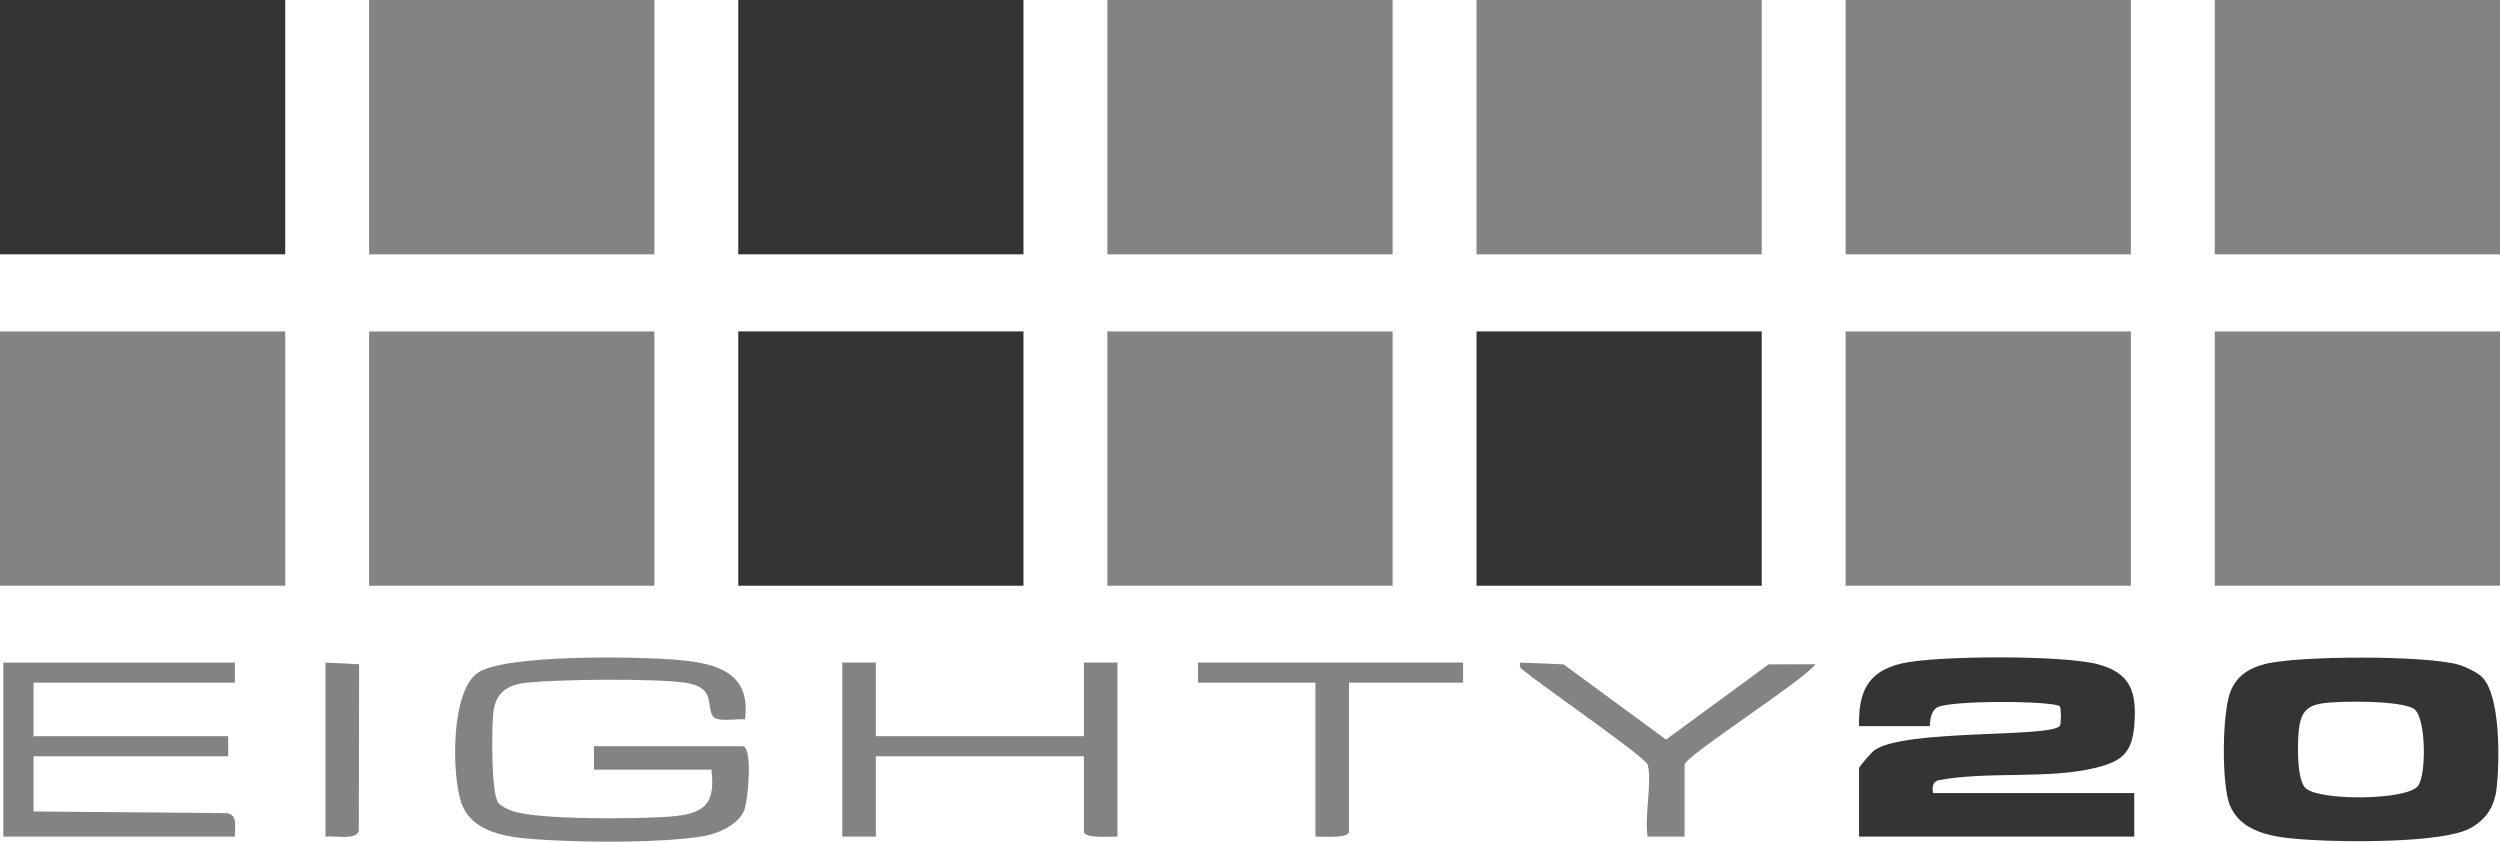
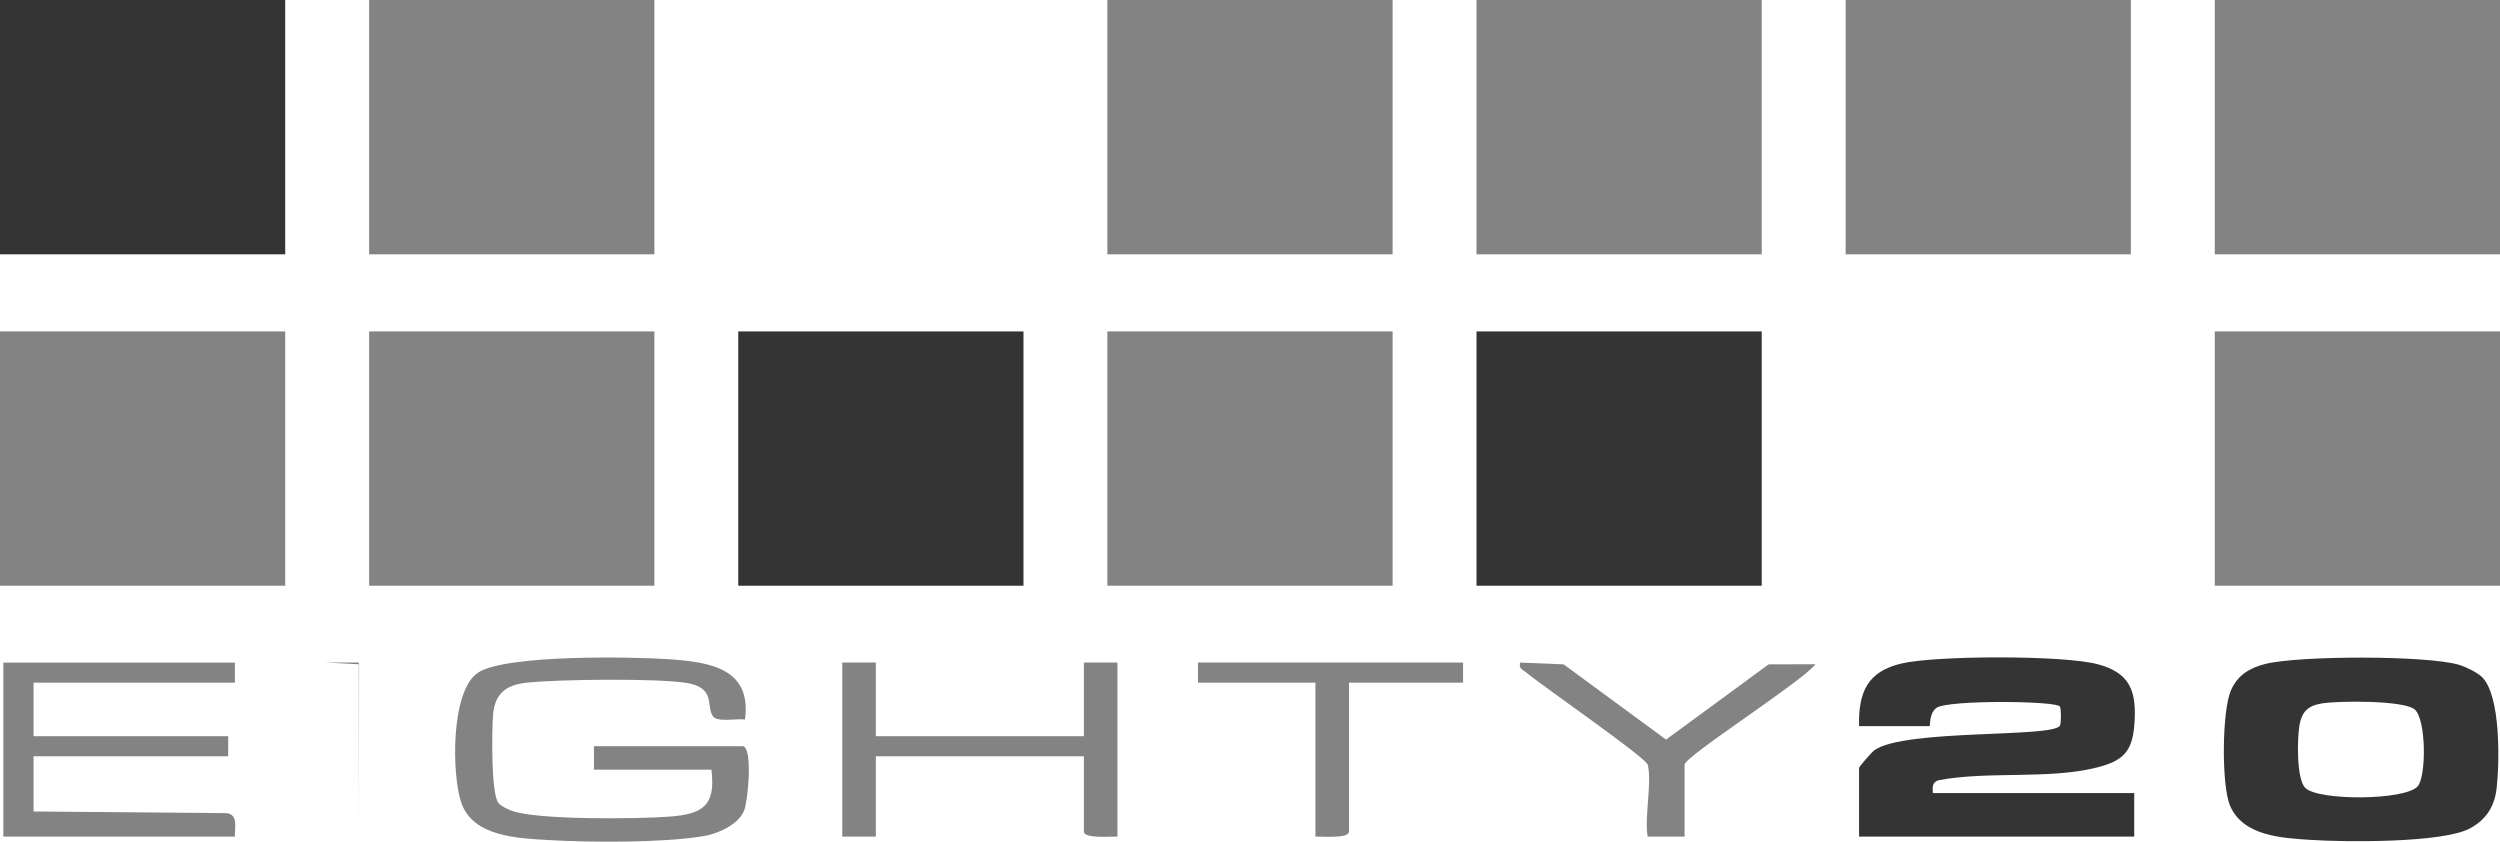
<svg xmlns="http://www.w3.org/2000/svg" width="199" height="67" viewBox="0 0 199 67" fill="none">
  <path d="M59.165 59.4C59.922 59.633 59.545 63.743 59.229 64.524C58.764 65.671 57.079 66.39 55.938 66.569C52.611 67.095 47.081 67.067 43.662 66.868C41.186 66.724 37.665 66.6 36.73 63.925C35.945 61.679 35.864 54.974 38.061 53.536C40.26 52.097 50.306 52.269 53.286 52.477C56.529 52.703 59.849 53.214 59.3 57.269C58.685 57.181 57.094 57.515 56.749 57.014C56.179 56.187 57.012 54.723 54.608 54.355C52.171 53.983 44.644 54.076 42.058 54.325C40.367 54.487 39.411 55.113 39.253 56.856C39.143 58.072 39.082 63.208 39.677 63.917C39.89 64.172 40.36 64.389 40.678 64.517C42.608 65.291 50.883 65.19 53.299 65.003C55.953 64.798 56.986 64.126 56.628 61.264H47.279V59.399H59.165V59.4Z" fill="#838383" />
  <path d="M18.698 52.74V54.339H2.671V58.601H18.164V60.199H2.671V64.594L18.031 64.727C18.982 64.833 18.671 65.875 18.698 66.592H0.267V52.741H18.698L18.698 52.74Z" fill="#838383" />
  <path d="M69.717 52.74V58.6H86.278V52.74H88.949V66.591C88.449 66.572 86.278 66.776 86.278 66.192V60.198H69.717V66.591H67.046V52.74H69.717Z" fill="#838383" />
  <path d="M131.153 60.864C130.989 60.279 122.711 54.563 121.447 53.498C121.165 53.261 120.89 53.231 121.004 52.741L124.465 52.883L132.617 58.87L140.78 52.884L144.507 52.872C143.537 54.198 134.092 60.209 134.092 60.864V66.591H131.153C130.88 65.078 131.522 62.176 131.153 60.864Z" fill="#838383" />
  <path d="M116.461 52.74V54.339H107.38V66.192C107.38 66.776 105.209 66.573 104.708 66.591V54.339H95.359V52.74H116.461Z" fill="#838383" />
-   <path d="M25.91 52.74L28.585 52.877L28.561 66.158C28.348 66.897 26.535 66.505 25.91 66.59V52.739V52.74Z" fill="#838383" />
+   <path d="M25.91 52.74L28.585 52.877L28.561 66.158V52.739V52.74Z" fill="#838383" />
  <path d="M22.704 0H0V20.244H22.704V0Z" fill="#343434" />
  <path d="M52.087 0H29.382V20.244H52.087V0Z" fill="#838383" />
-   <path d="M81.469 0H58.765V20.244H81.469V0Z" fill="#343434" />
  <path d="M110.852 0H88.147V20.244H110.852V0Z" fill="#838383" />
  <path d="M140.234 0H117.53V20.244H140.234V0Z" fill="#838383" />
  <path d="M169.617 0H146.912V20.244H169.617V0Z" fill="#838383" />
  <path d="M199 0H176.296V20.244H199V0Z" fill="#838383" />
  <path d="M22.704 26.381H0V46.624H22.704V26.381Z" fill="#838383" />
  <path d="M52.087 26.381H29.382V46.624H52.087V26.381Z" fill="#838383" />
  <path d="M81.469 26.381H58.765V46.624H81.469V26.381Z" fill="#343434" />
  <path d="M110.852 26.381H88.147V46.624H110.852V26.381Z" fill="#838383" />
  <path d="M140.234 26.381H117.53V46.624H140.234V26.381Z" fill="#343434" />
-   <path d="M169.617 26.381H146.912V46.624H169.617V26.381Z" fill="#838383" />
  <path d="M199 26.381H176.296V46.624H199V26.381Z" fill="#838383" />
  <path d="M153.858 63.129H169.885V66.591H147.981V61.131C147.981 61.037 148.968 59.88 149.222 59.704C151.661 58.014 163.371 58.739 163.971 57.765C164.076 57.594 164.076 56.414 163.97 56.24C163.688 55.778 154.981 55.702 154.139 56.349C153.526 56.818 153.669 57.801 153.591 57.801H147.981C147.921 55.097 148.651 53.435 151.388 52.808C154.186 52.168 164.221 52.148 166.955 52.866C169.588 53.557 170.096 55.05 169.895 57.68C169.728 59.867 168.962 60.573 166.909 61.093C163.077 62.063 158.269 61.357 154.302 62.107C153.797 62.257 153.818 62.664 153.858 63.13V63.129Z" fill="#343434" />
  <path d="M197.573 53.896C199.068 55.387 198.966 60.667 198.734 62.729C198.569 64.189 197.911 65.236 196.61 65.939C194.427 67.116 186.636 67.034 183.911 66.855C181.61 66.704 178.58 66.551 177.526 64.166C176.813 62.554 176.866 56.587 177.582 54.955C178.113 53.744 179.043 53.181 180.286 52.858C182.908 52.177 193.195 52.155 195.746 52.921C196.259 53.075 197.207 53.532 197.573 53.896ZM184.773 56C183.692 56.192 183.228 56.659 183.037 57.732C182.858 58.739 182.782 62.029 183.511 62.726C184.588 63.755 191.453 63.72 192.449 62.589C193.14 61.803 193.141 57.225 192.196 56.462C191.289 55.729 186.054 55.774 184.773 56.001V56Z" fill="#343434" />
</svg>